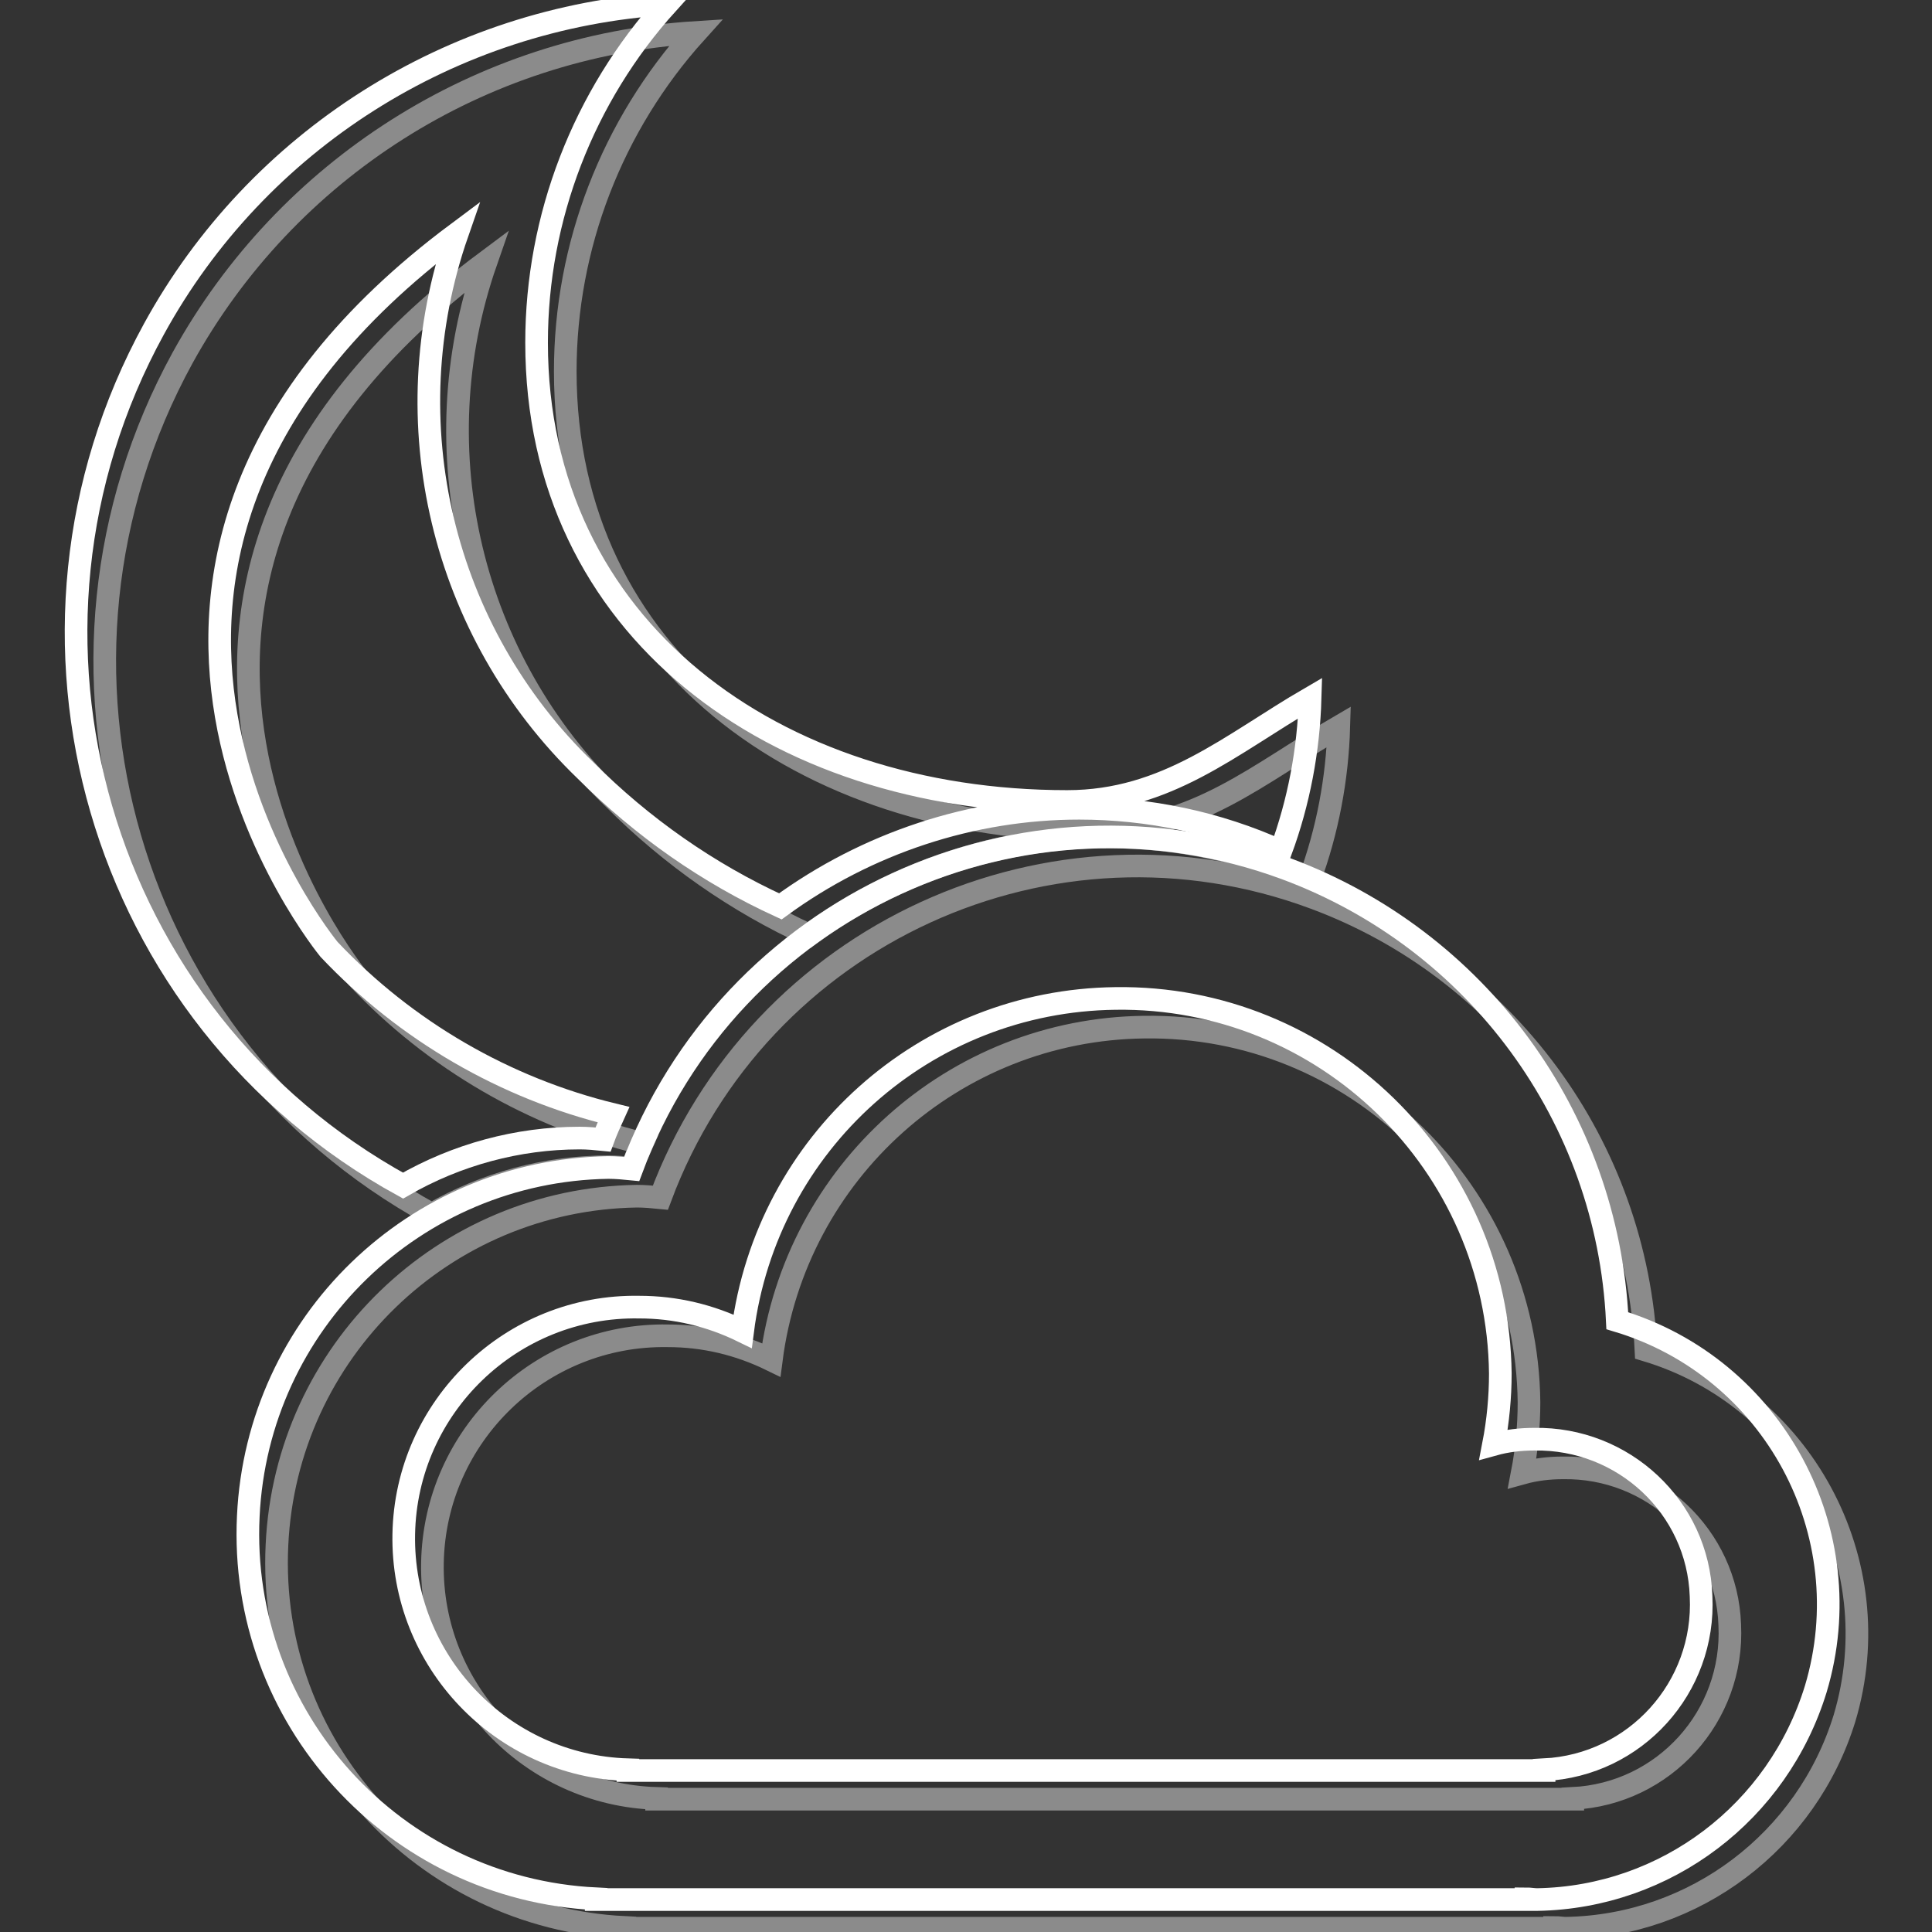
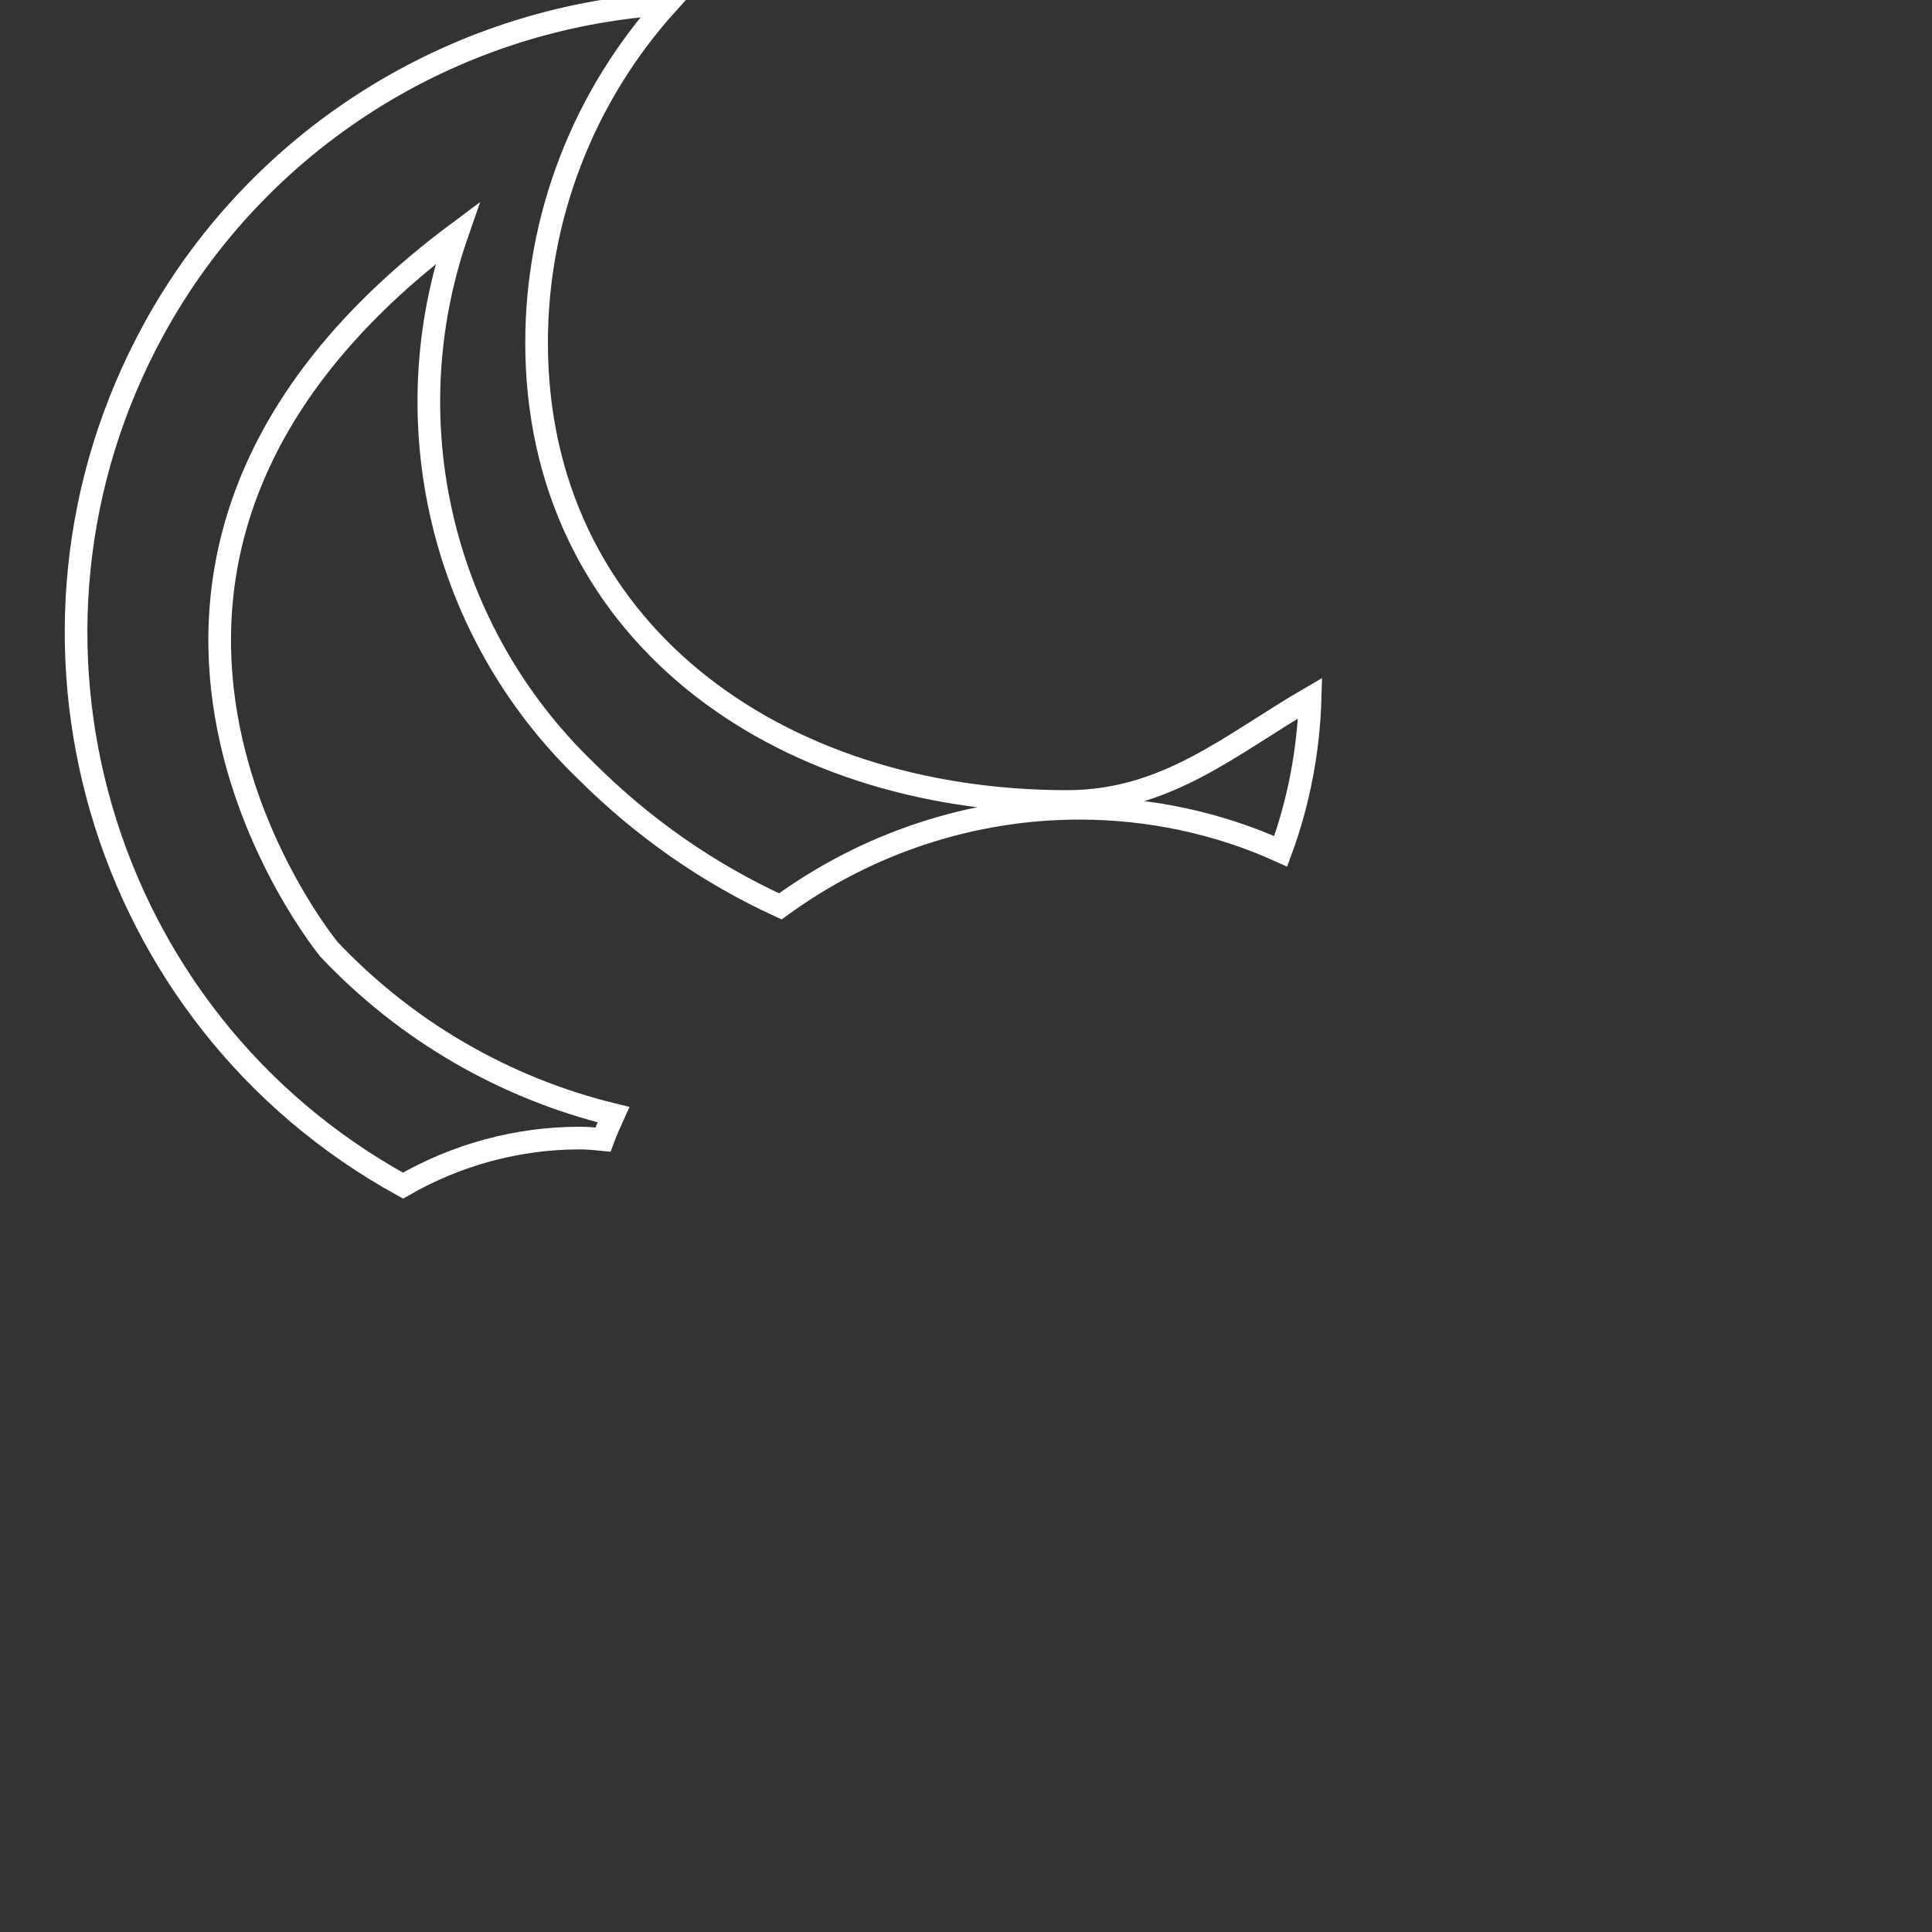
<svg xmlns="http://www.w3.org/2000/svg" version="1.1" x="0px" y="0px" viewBox="0 0 256 256" enable-background="new 0 0 256 256" xml:space="preserve">
  <rect x="0" y="0" width="256" height="256" fill="#333333" stroke="none" />
  <g>
-     <path stroke-width="3" fill-opacity="0" stroke="#8b8b8b" d="M146.8,110.9c-14.2,0-28.1,4.6-39.6,13c-9.6-4.4-18.3-10.5-25.8-18c-19.1-18.4-25.7-46.2-17-71.2 c-59,44-17,94.9-17,94.9c10.2,10.8,23.3,18.4,37.7,21.9c-0.5,1.1-1,2.2-1.4,3.3c-1-0.1-2-0.2-3.1-0.2c-8.2,0-16.3,2.2-23.4,6.3 c-40.4-22.2-55.2-73-33-113.5C38,22.4,63.6,6.1,92.2,4.3C81.1,16.6,74.9,32.6,74.9,49.2c0,37.8,31.5,60.8,70.3,60.8 c13.2,0,21.7-7.6,32.2-13.7c-0.2,6.9-1.5,13.8-3.9,20.3C165.1,112.8,156,110.9,146.8,110.9L146.8,110.9z" />
-     <path stroke-width="3" fill-opacity="0" stroke="#8b8b8b" d="M207.5,255.5c-0.5,0-1-0.1-1.5-0.1v0.1H82.8v-0.1c-26.8-1.3-47.4-24-46.1-50.7 c1.2-25.6,22.1-45.8,47.7-46.2c1,0,2.1,0.1,3.1,0.2c13-34.9,51.8-52.7,86.7-39.7c25.3,9.4,42.6,32.9,43.9,59.9 c20.7,6.2,32.5,28.1,26.3,48.8C239.4,243.9,224.6,255.2,207.5,255.5z M207.1,194.5c-1.8,0-3.6,0.2-5.4,0.7c0.6-3.1,0.9-6.3,0.9-9.4 c-0.3-27.8-23.2-50.1-51-49.7c-25.2,0.3-46.2,19.2-49.4,44.1c-4.3-2.1-8.9-3.2-13.7-3.2c-16.9-0.3-30.9,13.2-31.2,30.1 c-0.3,16.8,13,30.7,29.7,31.2v0.1h121.4v-0.1c12.1-0.6,21.4-10.9,20.8-23C228.8,203.5,218.9,194.3,207.1,194.5L207.1,194.5z" />
-     <path stroke-width="3" fill-opacity="0" stroke="#ffffff" d="M203.7,251.7c-0.5,0-1-0.1-1.5-0.1v0.1H79v-0.1c-26.8-1.3-47.4-24-46.1-50.7c1.2-25.6,22.1-45.8,47.7-46.2 c1,0,2.1,0.1,3.1,0.2c13-34.9,51.8-52.7,86.7-39.8c25.3,9.4,42.6,32.9,43.9,59.9c20.7,6.2,32.5,28.1,26.3,48.8 C235.6,240.1,220.8,251.4,203.7,251.7z M203.3,190.7c-1.8,0-3.6,0.2-5.4,0.7c0.6-3.1,0.9-6.3,0.9-9.4c-0.3-27.8-23.2-50.1-51-49.7 c-25.2,0.3-46.2,19.1-49.4,44.1c-4.3-2.1-8.9-3.2-13.7-3.2c-16.9-0.3-30.9,13.2-31.2,30.1c-0.3,16.8,13,30.7,29.7,31.2v0.1h121.4 v-0.1c12.1-0.6,21.4-10.9,20.8-23C225,199.7,215.1,190.5,203.3,190.7z" />
    <path stroke-width="3" fill-opacity="0" stroke="#ffffff" d="M143,107.1c-14.2,0-28.1,4.6-39.6,13c-9.6-4.4-18.3-10.5-25.8-18c-19.1-18.4-25.7-46.2-17-71.2 c-59,44-17,94.9-17,94.9c10.2,10.8,23.3,18.4,37.7,21.9c-0.5,1.1-1,2.2-1.4,3.3c-1-0.1-2-0.2-3.1-0.2c-8.2,0-16.3,2.2-23.4,6.3 c-40.4-22.2-55.2-73-33-113.5C34.1,18.6,59.8,2.3,88.4,0.5C77.3,12.8,71.1,28.8,71.1,45.4c0,37.8,31.5,60.8,70.3,60.8 c13.2,0,21.7-7.6,32.2-13.7c-0.2,6.9-1.5,13.8-3.9,20.3C161.3,109,152.2,107.1,143,107.1z" />
  </g>
</svg>